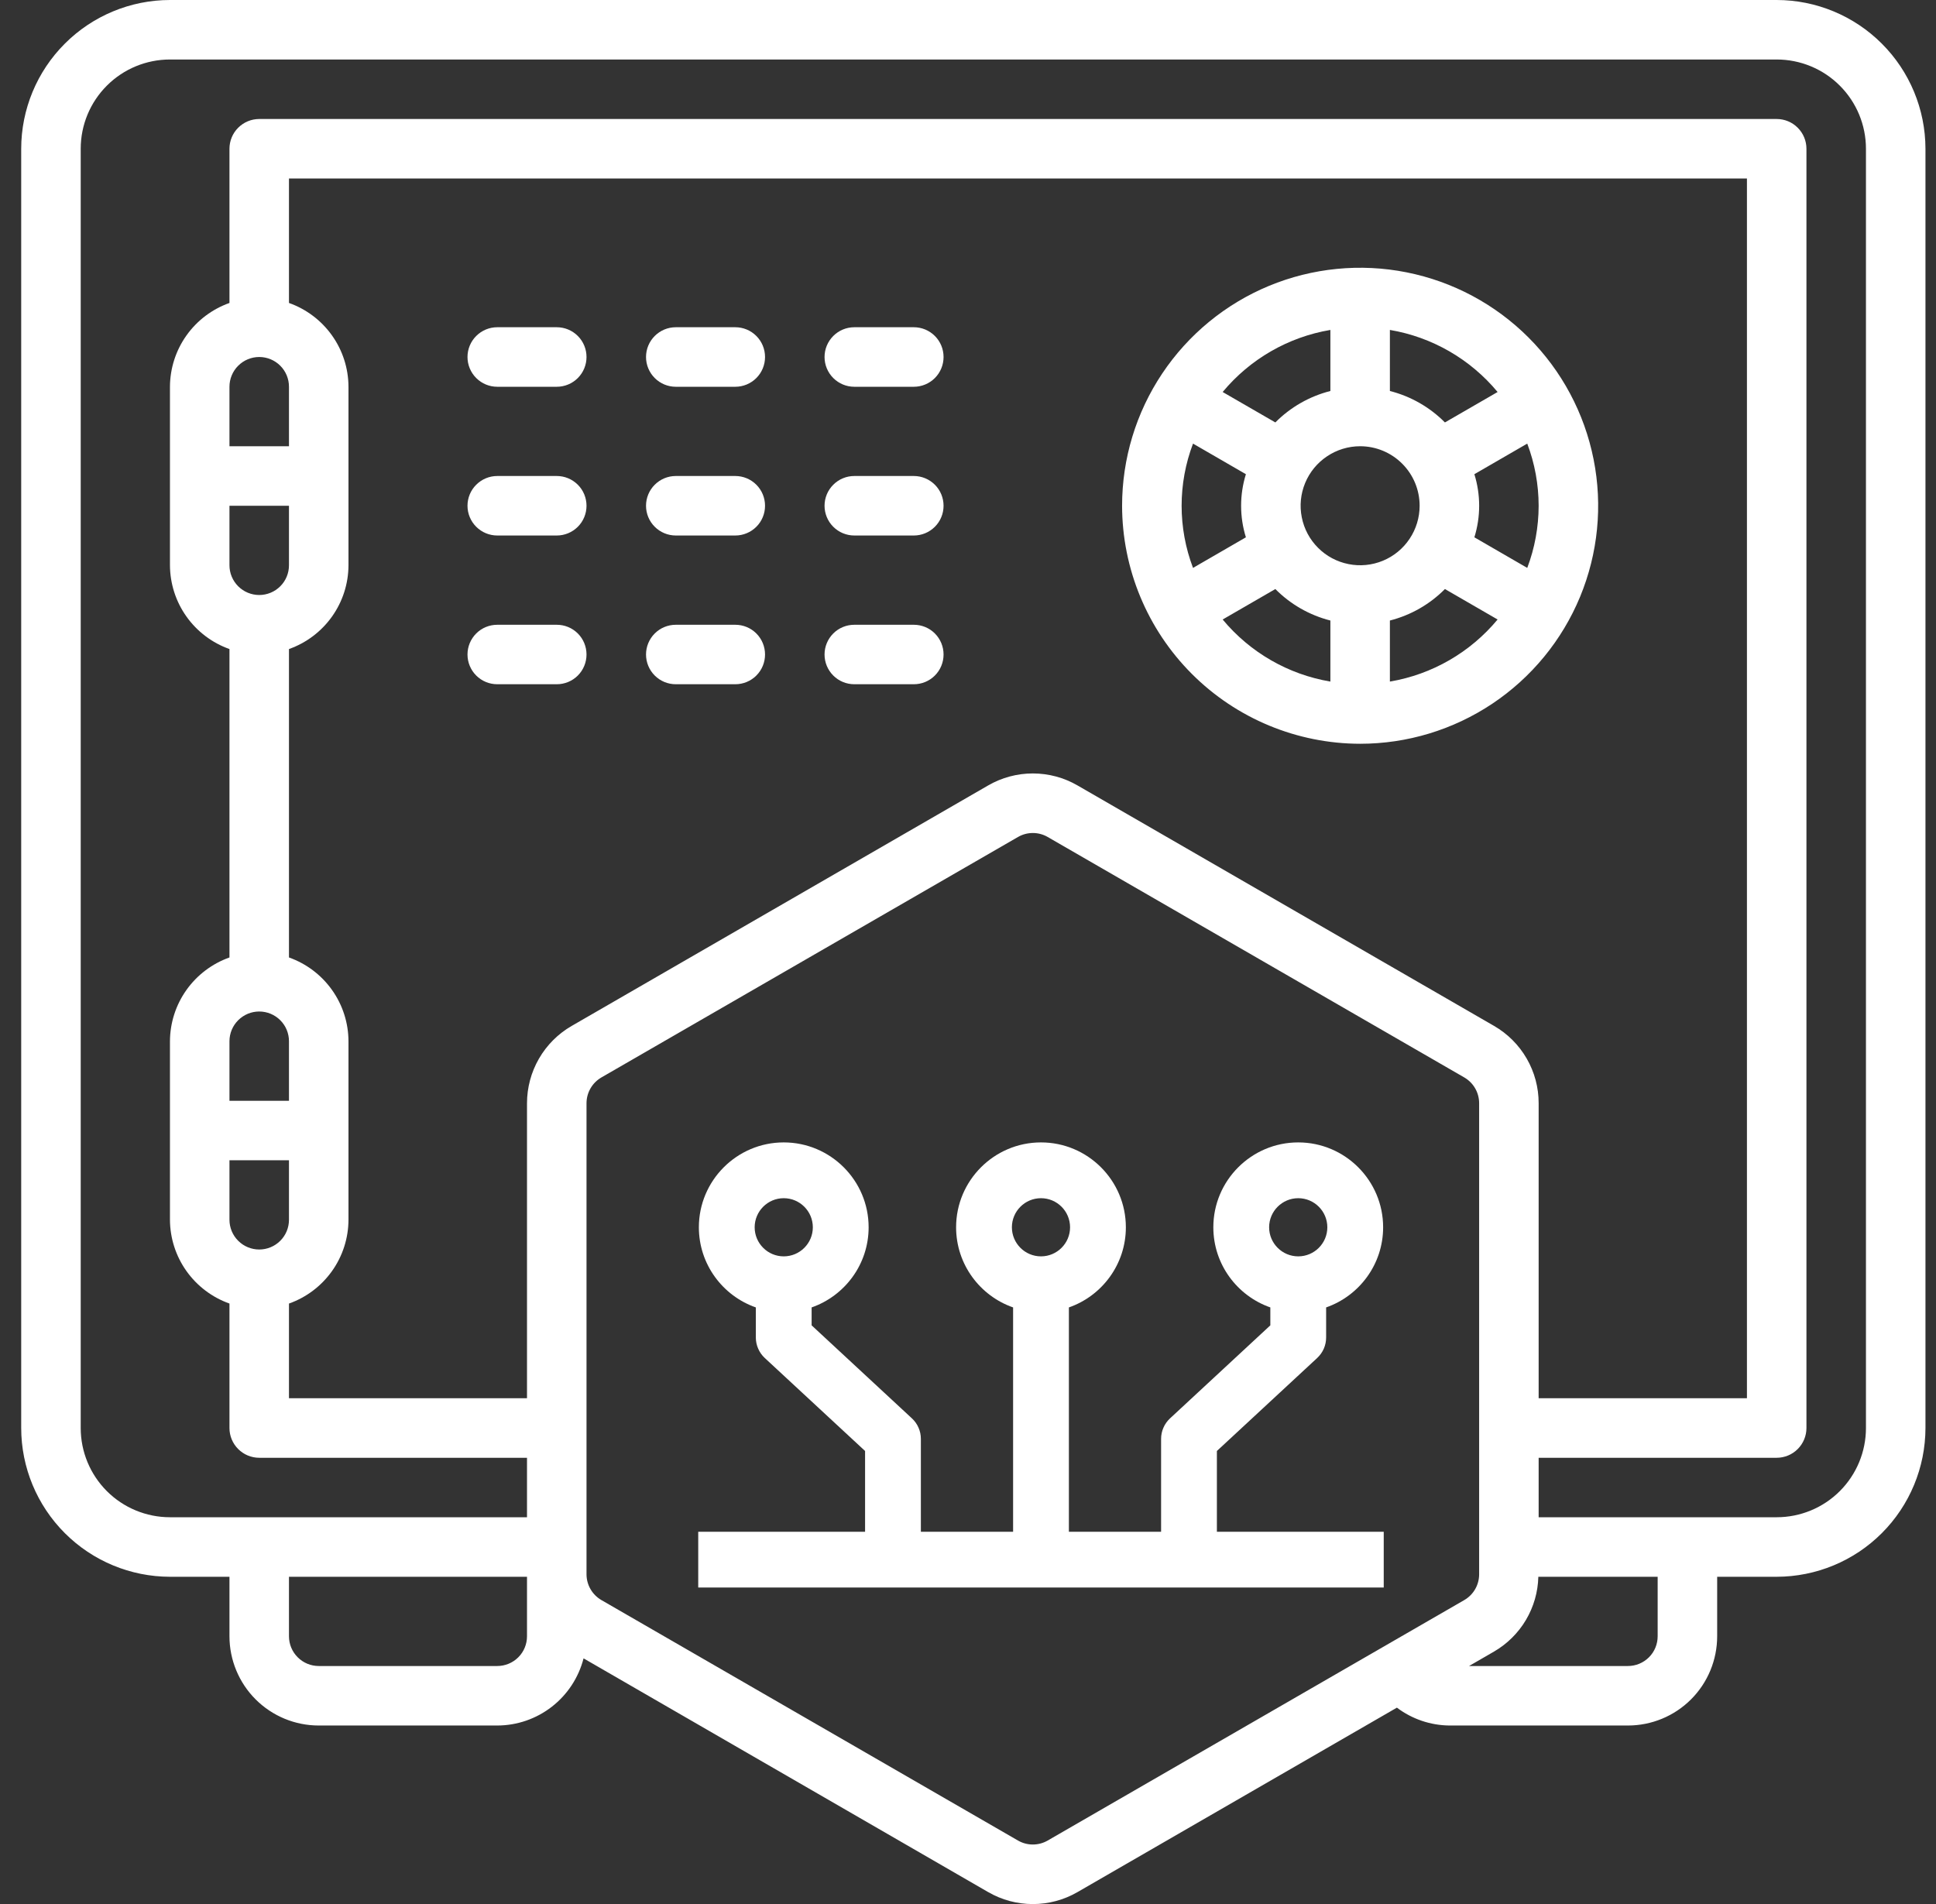
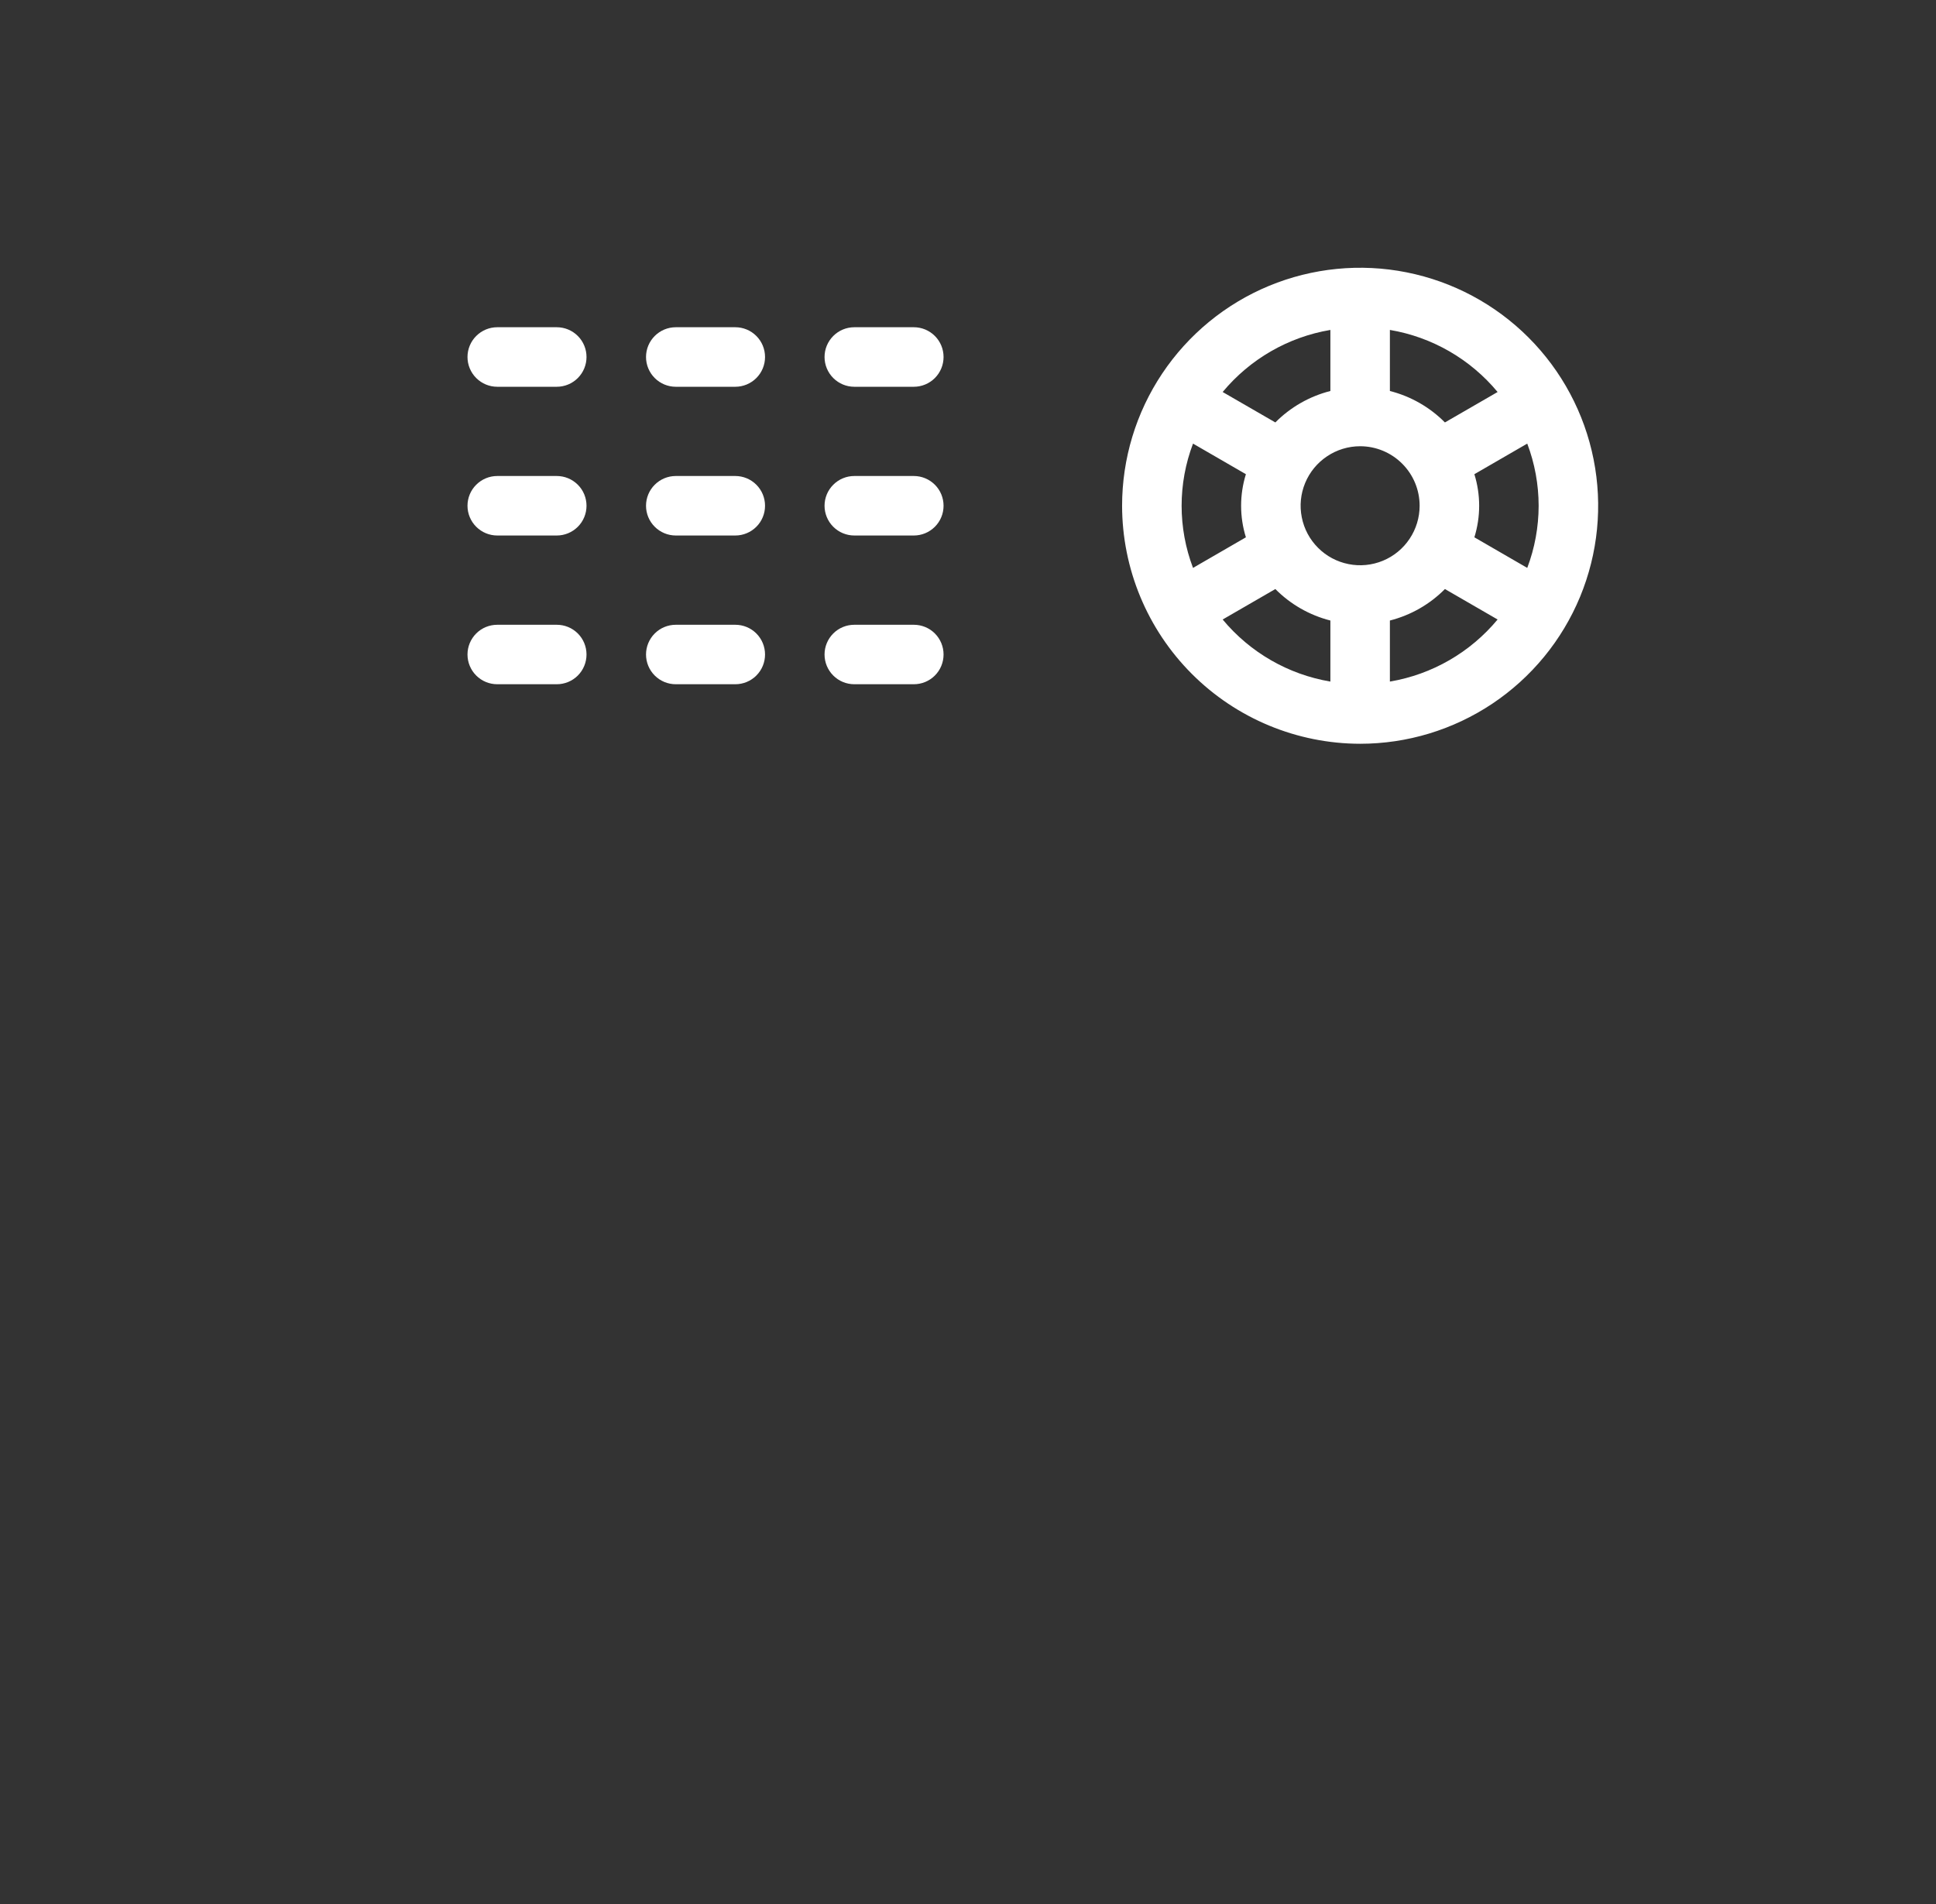
<svg xmlns="http://www.w3.org/2000/svg" width="61" height="60" viewBox="0 0 61 60" fill="none">
  <rect x="0" y="0" width="61" height="60" fill="#333333" stroke="none" />
  <g clip-path="url(#clip0_121_2595)">
    <path d="M17.543 10.312H15.668C15.419 10.312 15.181 10.411 15.005 10.587C14.829 10.763 14.73 11.001 14.73 11.25C14.73 11.499 14.829 11.737 15.005 11.913C15.181 12.089 15.419 12.188 15.668 12.188H17.543C17.792 12.188 18.03 12.089 18.206 11.913C18.382 11.737 18.48 11.499 18.48 11.25C18.48 11.001 18.382 10.763 18.206 10.587C18.03 10.411 17.792 10.312 17.543 10.312ZM17.543 15H15.668C15.419 15 15.181 15.099 15.005 15.275C14.829 15.45 14.73 15.689 14.73 15.938C14.73 16.186 14.829 16.425 15.005 16.6C15.181 16.776 15.419 16.875 15.668 16.875H17.543C17.792 16.875 18.03 16.776 18.206 16.6C18.382 16.425 18.48 16.186 18.48 15.938C18.48 15.689 18.382 15.45 18.206 15.275C18.03 15.099 17.792 15 17.543 15ZM23.168 10.312H21.293C21.044 10.312 20.806 10.411 20.63 10.587C20.454 10.763 20.355 11.001 20.355 11.25C20.355 11.499 20.454 11.737 20.63 11.913C20.806 12.089 21.044 12.188 21.293 12.188H23.168C23.417 12.188 23.655 12.089 23.831 11.913C24.007 11.737 24.105 11.499 24.105 11.25C24.105 11.001 24.007 10.763 23.831 10.587C23.655 10.411 23.417 10.312 23.168 10.312ZM23.168 15H21.293C21.044 15 20.806 15.099 20.63 15.275C20.454 15.45 20.355 15.689 20.355 15.938C20.355 16.186 20.454 16.425 20.63 16.6C20.806 16.776 21.044 16.875 21.293 16.875H23.168C23.417 16.875 23.655 16.776 23.831 16.6C24.007 16.425 24.105 16.186 24.105 15.938C24.105 15.689 24.007 15.45 23.831 15.275C23.655 15.099 23.417 15 23.168 15ZM28.793 10.312H26.918C26.669 10.312 26.431 10.411 26.255 10.587C26.079 10.763 25.98 11.001 25.98 11.25C25.98 11.499 26.079 11.737 26.255 11.913C26.431 12.089 26.669 12.188 26.918 12.188H28.793C29.042 12.188 29.28 12.089 29.456 11.913C29.632 11.737 29.73 11.499 29.73 11.25C29.73 11.001 29.632 10.763 29.456 10.587C29.28 10.411 29.042 10.312 28.793 10.312ZM28.793 15H26.918C26.669 15 26.431 15.099 26.255 15.275C26.079 15.45 25.98 15.689 25.98 15.938C25.98 16.186 26.079 16.425 26.255 16.6C26.431 16.776 26.669 16.875 26.918 16.875H28.793C29.042 16.875 29.28 16.776 29.456 16.6C29.632 16.425 29.73 16.186 29.73 15.938C29.73 15.689 29.632 15.45 29.456 15.275C29.28 15.099 29.042 15 28.793 15ZM17.543 19.688H15.668C15.419 19.688 15.181 19.786 15.005 19.962C14.829 20.138 14.73 20.376 14.73 20.625C14.73 20.874 14.829 21.112 15.005 21.288C15.181 21.464 15.419 21.562 15.668 21.562H17.543C17.792 21.562 18.03 21.464 18.206 21.288C18.382 21.112 18.48 20.874 18.48 20.625C18.48 20.376 18.382 20.138 18.206 19.962C18.03 19.786 17.792 19.688 17.543 19.688ZM23.168 19.688H21.293C21.044 19.688 20.806 19.786 20.63 19.962C20.454 20.138 20.355 20.376 20.355 20.625C20.355 20.874 20.454 21.112 20.63 21.288C20.806 21.464 21.044 21.562 21.293 21.562H23.168C23.417 21.562 23.655 21.464 23.831 21.288C24.007 21.112 24.105 20.874 24.105 20.625C24.105 20.376 24.007 20.138 23.831 19.962C23.655 19.786 23.417 19.688 23.168 19.688ZM28.793 19.688H26.918C26.669 19.688 26.431 19.786 26.255 19.962C26.079 20.138 25.98 20.376 25.98 20.625C25.98 20.874 26.079 21.112 26.255 21.288C26.431 21.464 26.669 21.562 26.918 21.562H28.793C29.042 21.562 29.28 21.464 29.456 21.288C29.632 21.112 29.73 20.874 29.73 20.625C29.73 20.376 29.632 20.138 29.456 19.962C29.28 19.786 29.042 19.688 28.793 19.688Z" fill="white" />
-     <path d="M55.98 0H5.355C4.113 0.001 2.921 0.496 2.043 1.375C1.164 2.253 0.669 3.445 0.668 4.688L0.668 45C0.669 46.243 1.164 47.434 2.043 48.313C2.921 49.192 4.113 49.686 5.355 49.688H7.23V51.562C7.23 52.308 7.527 53.024 8.054 53.551C8.582 54.079 9.297 54.375 10.043 54.375H15.668C16.292 54.374 16.897 54.165 17.389 53.782C17.881 53.399 18.232 52.863 18.387 52.259L31.137 59.625C31.564 59.872 32.049 60.002 32.543 60.002C33.037 60.002 33.522 59.872 33.949 59.625L44.014 53.812C44.491 54.172 45.071 54.369 45.668 54.375H51.293C52.039 54.375 52.754 54.079 53.282 53.551C53.809 53.024 54.105 52.308 54.105 51.562V49.688H55.98C57.223 49.686 58.415 49.192 59.293 48.313C60.172 47.434 60.666 46.243 60.668 45V4.688C60.666 3.445 60.172 2.253 59.293 1.375C58.415 0.496 57.223 0.001 55.98 0ZM16.605 51.562C16.605 51.811 16.507 52.05 16.331 52.225C16.155 52.401 15.917 52.5 15.668 52.5H10.043C9.794 52.5 9.556 52.401 9.38 52.225C9.204 52.05 9.105 51.811 9.105 51.562V49.688H16.605V51.562ZM18.012 32.33C17.584 32.577 17.229 32.932 16.982 33.36C16.735 33.788 16.605 34.273 16.605 34.767V44.062H9.105V41.078C9.652 40.884 10.125 40.527 10.461 40.054C10.797 39.582 10.978 39.017 10.98 38.438V32.812C10.978 32.233 10.797 31.668 10.461 31.196C10.125 30.723 9.652 30.366 9.105 30.172V20.453C9.652 20.259 10.125 19.902 10.461 19.429C10.797 18.957 10.978 18.392 10.98 17.812V12.188C10.978 11.608 10.797 11.043 10.461 10.571C10.125 10.098 9.652 9.741 9.105 9.547V5.625H55.043V44.062H48.48V34.765C48.481 34.271 48.351 33.786 48.104 33.358C47.857 32.93 47.502 32.575 47.074 32.328L33.949 24.75C33.522 24.503 33.037 24.373 32.543 24.373C32.049 24.373 31.564 24.503 31.137 24.75L18.012 32.33ZM9.105 15.938V17.812C9.105 18.061 9.007 18.3 8.831 18.475C8.655 18.651 8.417 18.75 8.168 18.75C7.919 18.75 7.681 18.651 7.505 18.475C7.329 18.3 7.23 18.061 7.23 17.812V15.938H9.105ZM7.23 14.062V12.188C7.23 11.939 7.329 11.7 7.505 11.525C7.681 11.349 7.919 11.25 8.168 11.25C8.417 11.25 8.655 11.349 8.831 11.525C9.007 11.7 9.105 11.939 9.105 12.188V14.062H7.23ZM8.168 31.875C8.417 31.875 8.655 31.974 8.831 32.15C9.007 32.325 9.105 32.564 9.105 32.812V34.688H7.23V32.812C7.23 32.564 7.329 32.325 7.505 32.15C7.681 31.974 7.919 31.875 8.168 31.875ZM9.105 36.562V38.438C9.105 38.686 9.007 38.925 8.831 39.1C8.655 39.276 8.417 39.375 8.168 39.375C7.919 39.375 7.681 39.276 7.505 39.1C7.329 38.925 7.23 38.686 7.23 38.438V36.562H9.105ZM33.012 57.999C32.869 58.082 32.708 58.125 32.543 58.125C32.378 58.125 32.217 58.082 32.074 57.999L18.949 50.422C18.807 50.339 18.688 50.221 18.606 50.078C18.524 49.936 18.48 49.774 18.48 49.61V34.765C18.48 34.601 18.524 34.439 18.606 34.297C18.688 34.154 18.807 34.036 18.949 33.953L32.074 26.376C32.217 26.293 32.378 26.25 32.543 26.25C32.708 26.25 32.869 26.293 33.012 26.376L46.137 33.953C46.279 34.036 46.398 34.154 46.48 34.297C46.562 34.439 46.605 34.601 46.605 34.765V49.61C46.605 49.774 46.562 49.936 46.48 50.078C46.398 50.221 46.279 50.339 46.137 50.422L33.012 57.999ZM52.23 51.562C52.23 51.811 52.132 52.05 51.956 52.225C51.78 52.401 51.542 52.5 51.293 52.5H46.287L47.074 52.045C47.489 51.804 47.835 51.461 48.08 51.048C48.324 50.636 48.459 50.167 48.47 49.688H52.23V51.562ZM58.793 45C58.793 45.746 58.497 46.461 57.969 46.989C57.442 47.516 56.726 47.812 55.98 47.812H48.48V45.938H55.98C56.229 45.938 56.468 45.839 56.643 45.663C56.819 45.487 56.918 45.249 56.918 45V4.688C56.918 4.439 56.819 4.2 56.643 4.025C56.468 3.849 56.229 3.75 55.98 3.75H8.168C7.919 3.75 7.681 3.849 7.505 4.025C7.329 4.2 7.23 4.439 7.23 4.688V9.547C6.684 9.741 6.211 10.098 5.875 10.571C5.539 11.043 5.358 11.608 5.355 12.188V17.812C5.358 18.392 5.539 18.957 5.875 19.429C6.211 19.902 6.684 20.259 7.23 20.453V30.172C6.684 30.366 6.211 30.723 5.875 31.196C5.539 31.668 5.358 32.233 5.355 32.812V38.438C5.358 39.017 5.539 39.582 5.875 40.054C6.211 40.527 6.684 40.884 7.23 41.078V45C7.23 45.249 7.329 45.487 7.505 45.663C7.681 45.839 7.919 45.938 8.168 45.938H16.605V47.812H5.355C4.61 47.812 3.894 47.516 3.367 46.989C2.839 46.461 2.543 45.746 2.543 45V4.688C2.543 3.942 2.839 3.226 3.367 2.699C3.894 2.171 4.61 1.875 5.355 1.875H55.98C56.726 1.875 57.442 2.171 57.969 2.699C58.497 3.226 58.793 3.942 58.793 4.688V45Z" fill="white" />
-     <path fill-rule="evenodd" clip-rule="evenodd" d="M22 50.026H43.599V48.269H38.342V45.724L41.503 42.793C41.591 42.71 41.662 42.611 41.711 42.5C41.759 42.389 41.784 42.269 41.784 42.148V41.2C42.828 40.836 43.58 39.842 43.58 38.675C43.58 37.2 42.38 36 40.905 36C39.43 36 38.23 37.2 38.23 38.675C38.23 39.841 38.982 40.836 40.026 41.2V41.765L36.866 44.696C36.777 44.779 36.706 44.878 36.658 44.989C36.609 45.1 36.584 45.22 36.584 45.341V48.269H33.679V41.2C34.723 40.836 35.474 39.842 35.474 38.675C35.474 37.2 34.275 36 32.8 36C31.325 36 30.125 37.2 30.125 38.675C30.125 39.842 30.877 40.836 31.921 41.2V48.269H29.015V45.341C29.015 45.22 28.99 45.1 28.941 44.989C28.893 44.878 28.822 44.779 28.733 44.696L25.573 41.765V41.2C26.617 40.836 27.369 39.842 27.369 38.675C27.369 37.2 26.169 36 24.694 36C23.22 36 22.02 37.2 22.02 38.675C22.02 39.841 22.771 40.836 23.815 41.2V42.148C23.815 42.269 23.84 42.389 23.889 42.5C23.937 42.611 24.008 42.711 24.096 42.793L27.257 45.724V48.269H22V50.026ZM31.883 38.675C31.883 39.18 32.294 39.591 32.8 39.591C33.305 39.591 33.716 39.18 33.716 38.675C33.716 38.169 33.305 37.758 32.8 37.758C32.294 37.758 31.883 38.169 31.883 38.675ZM39.988 38.675C39.988 39.18 40.4 39.591 40.905 39.591C41.411 39.591 41.822 39.18 41.822 38.675C41.822 38.169 41.411 37.758 40.905 37.758C40.4 37.758 39.988 38.169 39.988 38.675ZM23.778 38.675C23.778 39.18 24.189 39.591 24.694 39.591C25.2 39.591 25.611 39.18 25.611 38.675C25.611 38.169 25.2 37.758 24.694 37.758C24.189 37.758 23.778 38.169 23.778 38.675Z" fill="white" />
    <path d="M42.855 23.438C44.339 23.438 45.789 22.998 47.022 22.174C48.256 21.349 49.217 20.178 49.785 18.808C50.352 17.437 50.501 15.929 50.211 14.474C49.922 13.02 49.208 11.683 48.159 10.634C47.11 9.585 45.773 8.871 44.319 8.582C42.864 8.292 41.356 8.441 39.985 9.008C38.615 9.576 37.444 10.537 36.619 11.771C35.795 13.004 35.355 14.454 35.355 15.938C35.358 17.926 36.149 19.832 37.555 21.238C38.961 22.644 40.867 23.435 42.855 23.438ZM41.918 21.478C40.589 21.254 39.385 20.559 38.524 19.522L40.184 18.562C40.661 19.044 41.261 19.387 41.918 19.554V21.478ZM43.793 21.478V19.554C44.45 19.387 45.05 19.044 45.527 18.562L47.187 19.522C46.326 20.559 45.122 21.254 43.793 21.478ZM48.48 15.938C48.479 16.607 48.358 17.27 48.121 17.896L46.455 16.932C46.656 16.284 46.656 15.591 46.455 14.943L48.121 13.979C48.358 14.605 48.479 15.268 48.48 15.938ZM43.793 10.397C45.122 10.621 46.326 11.316 47.187 12.353L45.527 13.312C45.05 12.831 44.45 12.488 43.793 12.321V10.397ZM44.73 15.938C44.73 16.308 44.62 16.671 44.414 16.979C44.208 17.288 43.916 17.528 43.573 17.67C43.23 17.812 42.853 17.849 42.49 17.776C42.126 17.704 41.792 17.526 41.53 17.263C41.267 17.001 41.089 16.667 41.017 16.303C40.944 15.94 40.981 15.563 41.123 15.22C41.265 14.877 41.505 14.585 41.814 14.379C42.122 14.172 42.485 14.062 42.855 14.062C43.353 14.062 43.83 14.26 44.181 14.612C44.533 14.963 44.73 15.44 44.73 15.938ZM41.918 10.397V12.321C41.261 12.488 40.661 12.831 40.184 13.312L38.524 12.353C39.385 11.316 40.589 10.621 41.918 10.397ZM37.59 13.979L39.256 14.943C39.055 15.591 39.055 16.284 39.256 16.932L37.59 17.896C37.111 16.634 37.111 15.241 37.59 13.979Z" fill="white" />
  </g>
  <defs>
    <clipPath id="clip0_121_2595">
      <rect width="60" height="60" fill="white" transform="translate(0.668)" />
    </clipPath>
  </defs>
</svg>